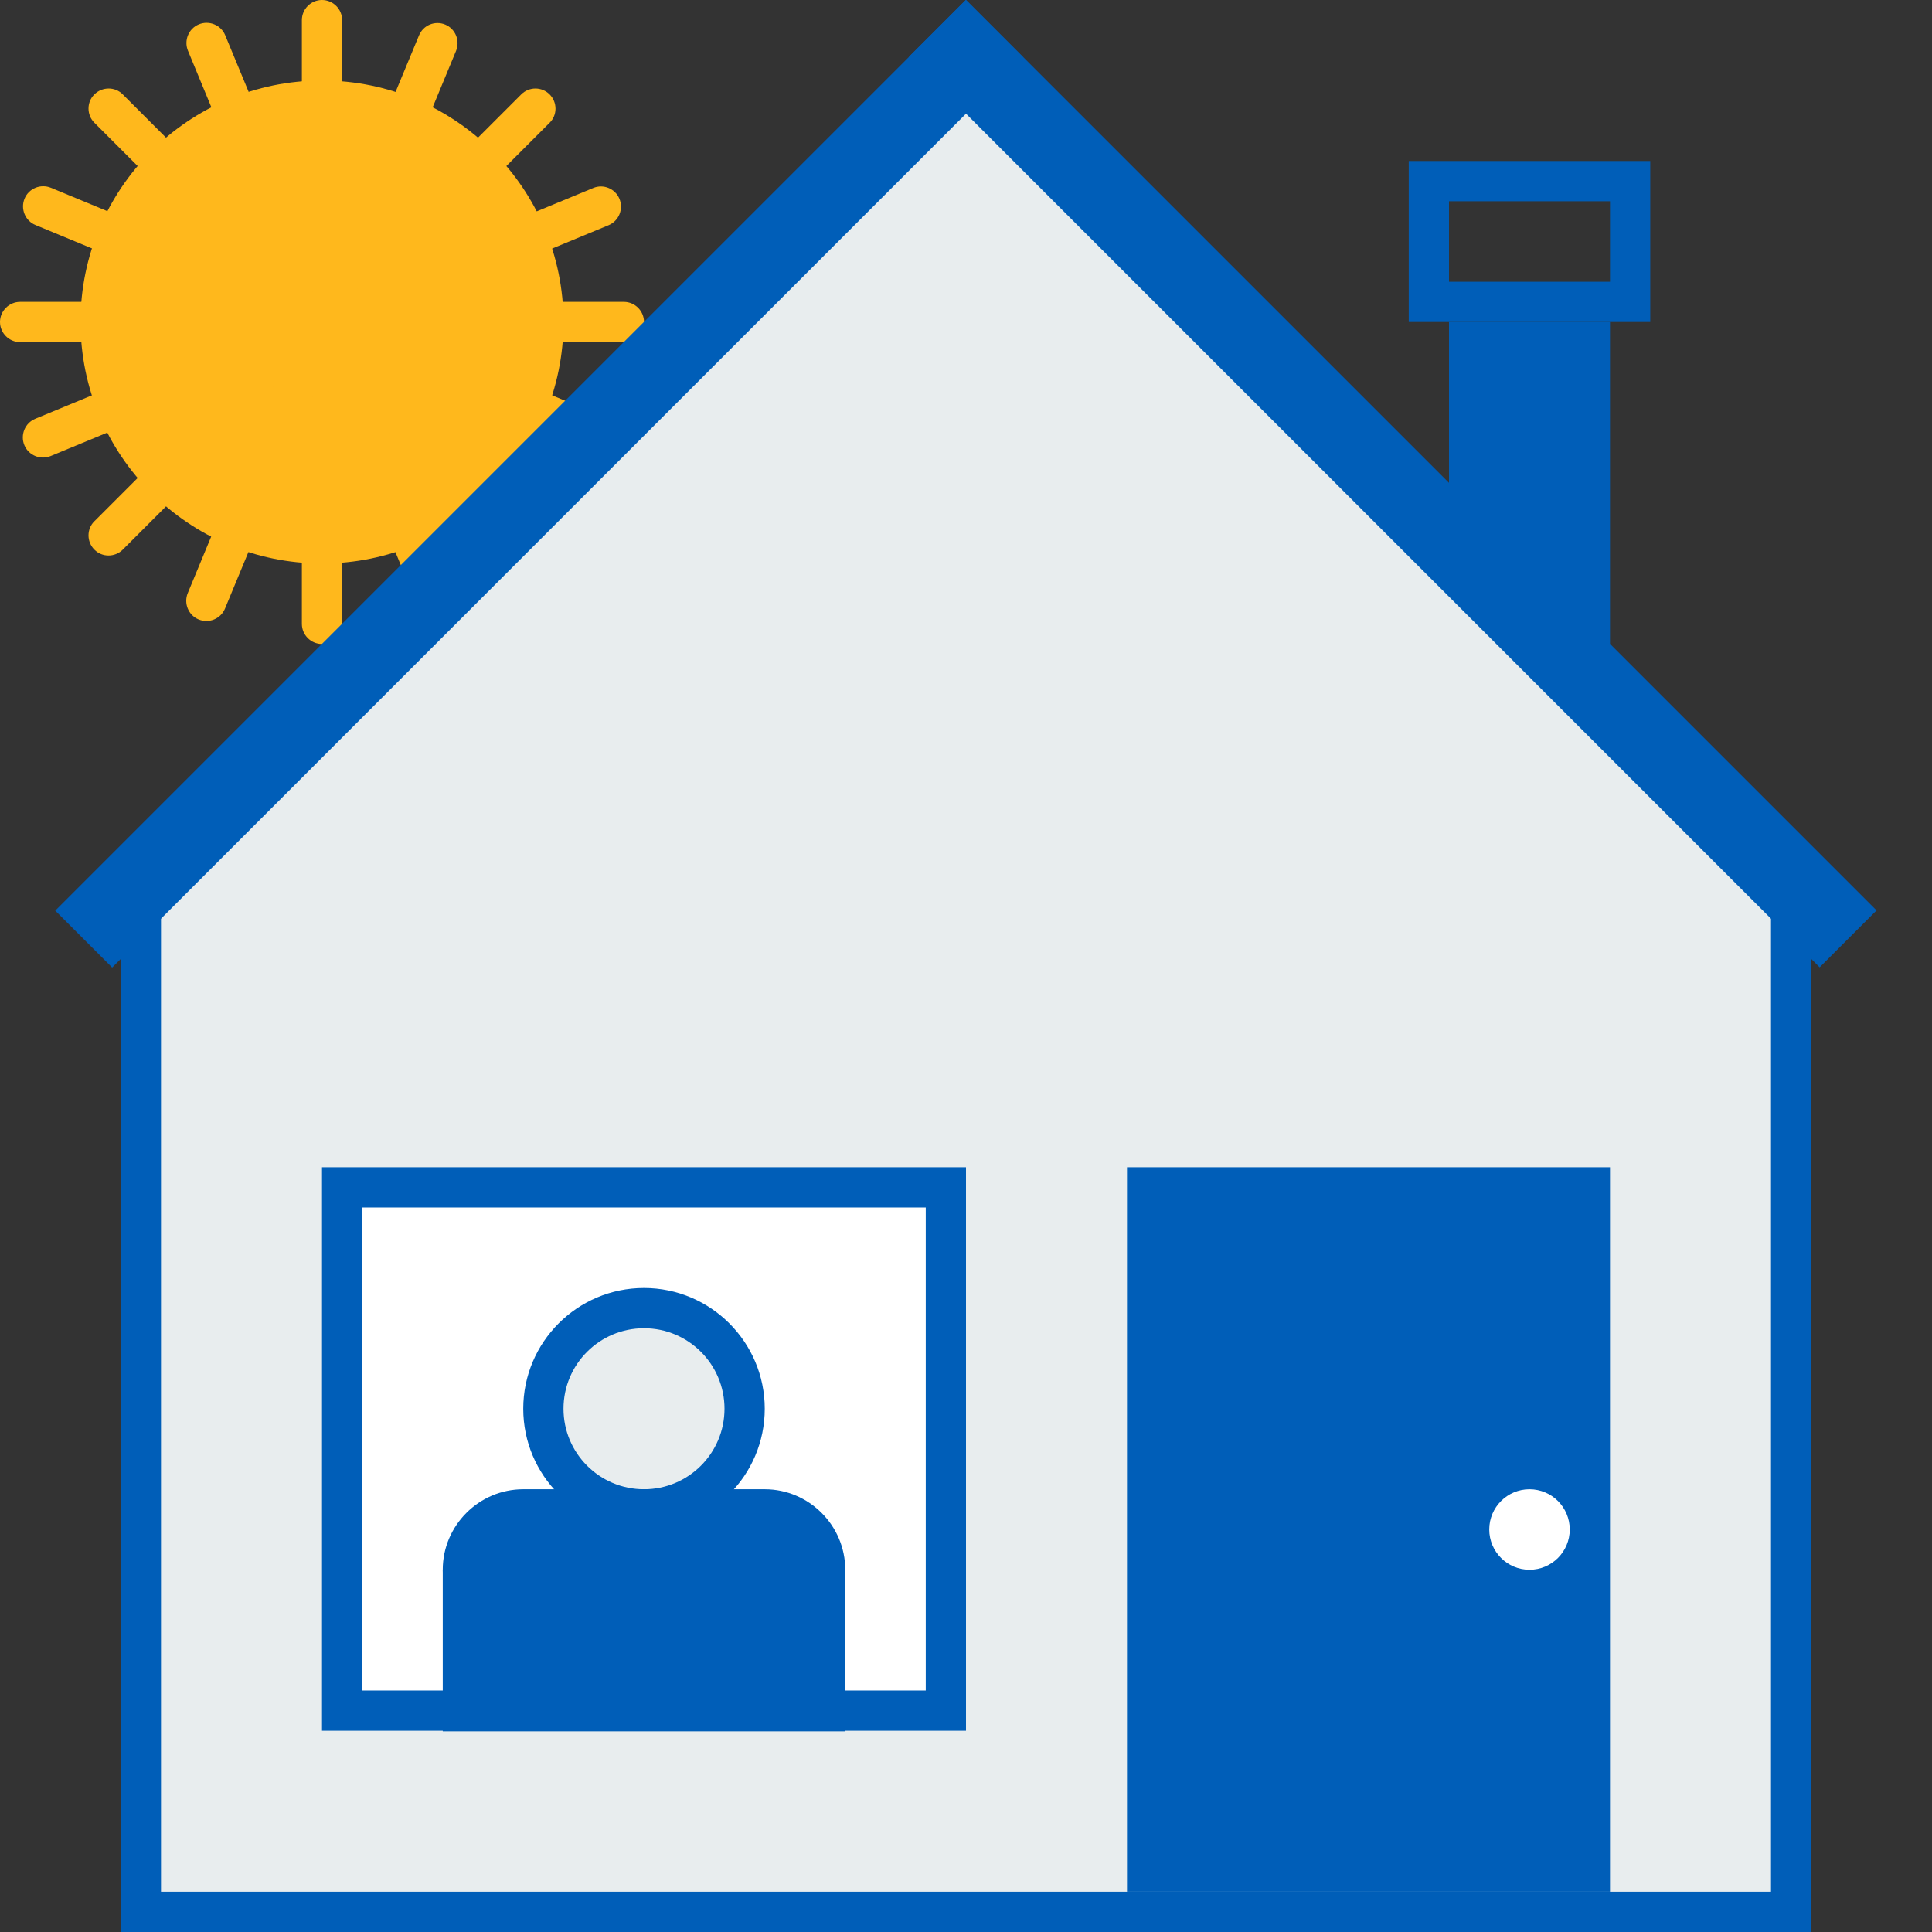
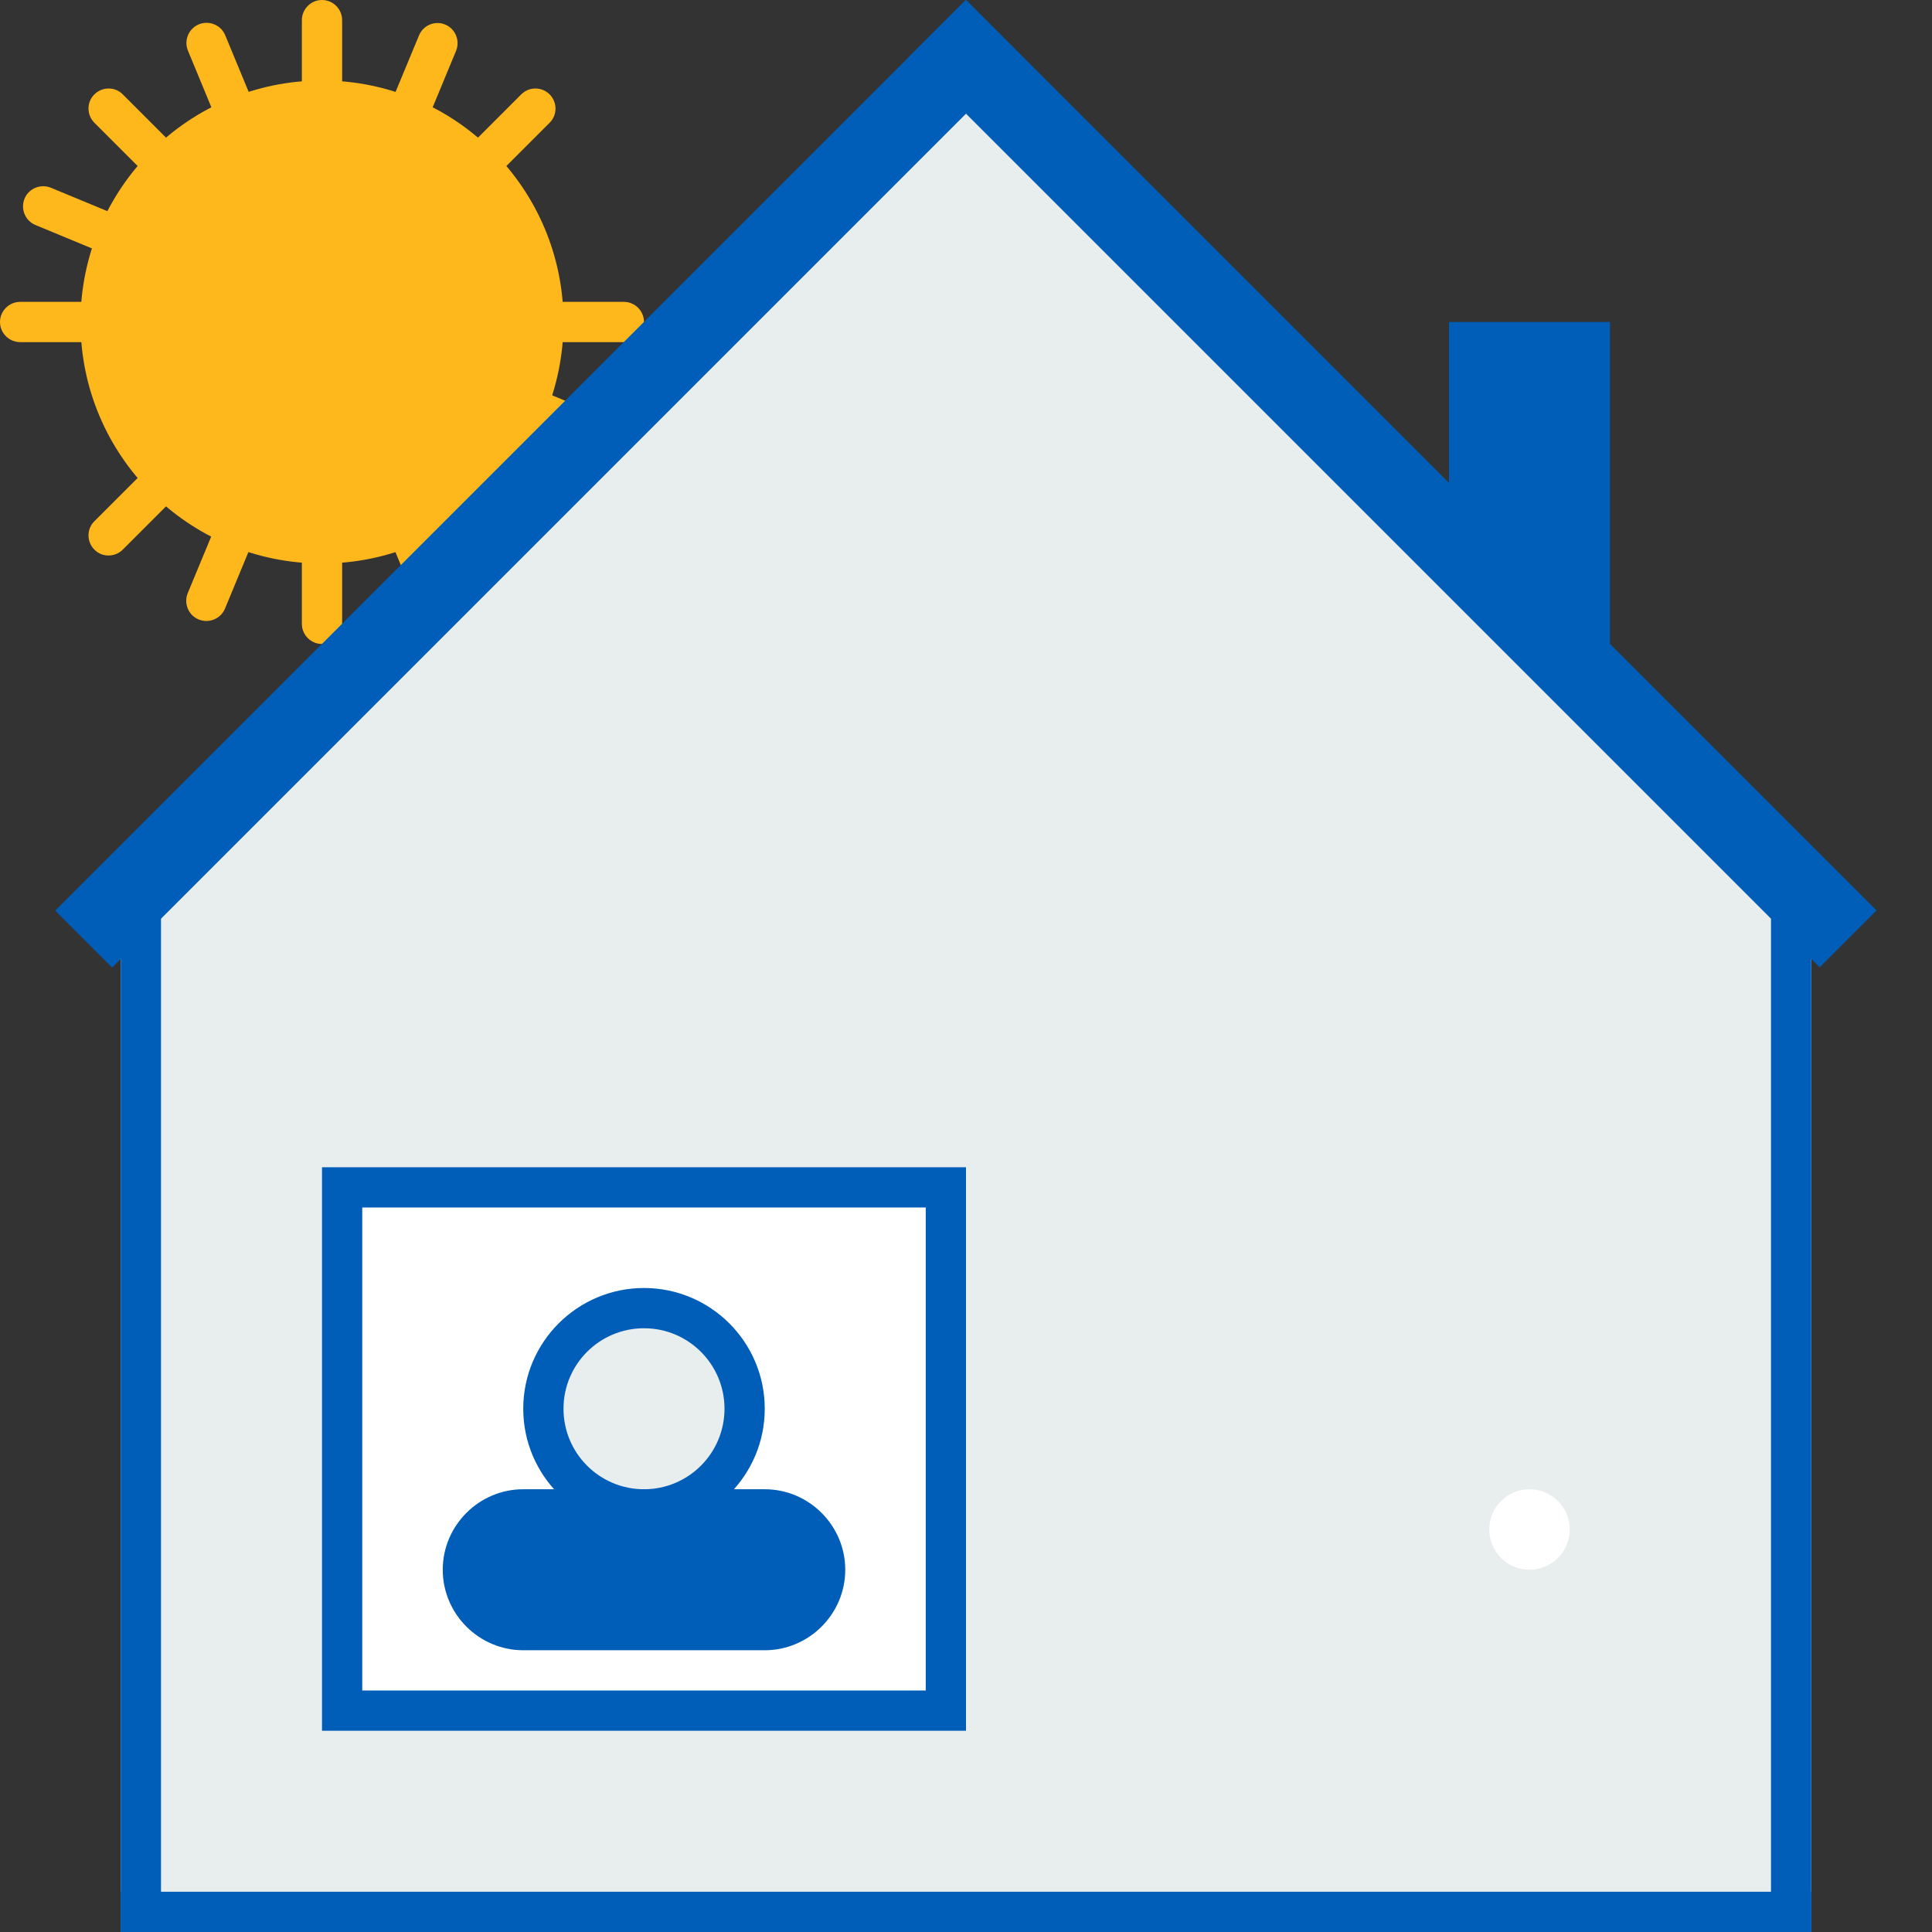
<svg xmlns="http://www.w3.org/2000/svg" version="1.1" id="Layer_1" x="0px" y="0px" viewBox="0 0 96 96" enable-background="new 0 0 96 96" xml:space="preserve">
  <rect x="0" y="0" width="96" height="96" fill="#333333" stroke="none" />
  <circle fill="#FFB81C" cx="16" cy="16" r="12" />
  <path fill="#FFB81C" d="M16,32L16,32c-0.55,0-1-0.45-1-1V1c0-0.55,0.45-1,1-1h0c0.55,0,1,0.45,1,1v30C17,31.55,16.55,32,16,32z" />
  <path fill="#FFB81C" d="M22.12,30.78L22.12,30.78c-0.51,0.21-1.1-0.03-1.31-0.54L9.34,2.52c-0.21-0.51,0.03-1.1,0.54-1.31l0,0  c0.51-0.21,1.1,0.03,1.31,0.54l11.48,27.72C22.87,29.98,22.63,30.57,22.12,30.78z" />
  <path fill="#FFB81C" d="M27.31,27.31L27.31,27.31c-0.39,0.39-1.03,0.39-1.41,0L4.69,6.1c-0.39-0.39-0.39-1.03,0-1.41l0,0  c0.39-0.39,1.03-0.39,1.41,0L27.31,25.9C27.7,26.29,27.7,26.92,27.31,27.31z" />
  <path fill="#FFB81C" d="M30.78,22.12L30.78,22.12c-0.21,0.51-0.8,0.75-1.31,0.54L1.76,11.18c-0.51-0.21-0.75-0.8-0.54-1.31l0,0  c0.21-0.51,0.8-0.75,1.31-0.54l27.72,11.48C30.75,21.03,30.99,21.61,30.78,22.12z" />
  <path fill="#FFB81C" d="M32,16L32,16c0,0.55-0.45,1-1,1H1c-0.55,0-1-0.45-1-1l0,0c0-0.55,0.45-1,1-1h30C31.55,15,32,15.45,32,16z" />
-   <path fill="#FFB81C" d="M30.78,9.88L30.78,9.88c0.21,0.51-0.03,1.1-0.54,1.31L2.52,22.66c-0.51,0.21-1.1-0.03-1.31-0.54l0,0  c-0.21-0.51,0.03-1.1,0.54-1.31L29.48,9.34C29.98,9.13,30.57,9.37,30.78,9.88z" />
  <path fill="#FFB81C" d="M27.31,4.69L27.31,4.69c0.39,0.39,0.39,1.03,0,1.41L6.1,27.31c-0.39,0.39-1.03,0.39-1.41,0l0,0  c-0.39-0.39-0.39-1.03,0-1.41L25.9,4.69C26.29,4.3,26.92,4.3,27.31,4.69z" />
  <path fill="#FFB81C" d="M22.12,1.22L22.12,1.22c0.51,0.21,0.75,0.8,0.54,1.31L11.18,30.24c-0.21,0.51-0.8,0.75-1.31,0.54h0  c-0.51-0.21-0.75-0.8-0.54-1.31L20.82,1.76C21.03,1.25,21.61,1.01,22.12,1.22z" />
  <polygon fill="#E8EDEE" points="90,45.33 90,96 6,96 6,44.67 48,4 " />
  <g>
    <rect x="-5.21" y="22.04" transform="matrix(0.707 -0.707 0.707 0.707 -9.154 25.983)" fill="#005EB8" width="64" height="4" />
    <rect x="37.21" y="22.04" transform="matrix(0.707 0.707 -0.707 0.707 37.272 -41.9)" fill="#005EB8" width="64" height="4" />
  </g>
  <polygon fill="#005EB8" points="8,96 6,96 6,46 8,44 " />
  <polygon fill="#005EB8" points="88,96 90,96 90,46 88,44 " />
  <rect x="6" y="94" fill="#005EB8" width="84" height="2" />
  <polygon fill="#005EB8" points="80,36 72,28 72,16 80,16 " />
  <g>
-     <path fill="#005EB8" d="M80,10v4h-8v-4H80 M82,8H70v8h12V8L82,8z" />
-   </g>
+     </g>
  <g>
-     <rect x="56" y="58" fill="#005EB8" width="24" height="36" />
-   </g>
+     </g>
  <circle fill="#FFFFFF" cx="76" cy="76" r="2" />
  <g>
    <rect x="17" y="59" fill="#FFFFFF" width="30" height="26" />
    <path fill="#005EB8" d="M46,60v24H18V60H46 M48,58H16v28h32V58L48,58z" />
  </g>
  <g>
    <circle fill="#E8EDEE" cx="32" cy="70" r="5" />
    <path fill="#005EB8" d="M32,66c2.21,0,4,1.79,4,4s-1.79,4-4,4s-4-1.79-4-4S29.79,66,32,66 M32,64c-3.31,0-6,2.69-6,6s2.69,6,6,6   s6-2.69,6-6S35.31,64,32,64L32,64z" />
  </g>
  <path fill="#005EB8" d="M38,82H26c-2.2,0-4-1.8-4-4v0c0-2.2,1.8-4,4-4h12c2.2,0,4,1.8,4,4v0C42,80.2,40.2,82,38,82z" />
-   <rect x="22" y="78" fill="#005EB8" width="20" height="8.03" />
</svg>